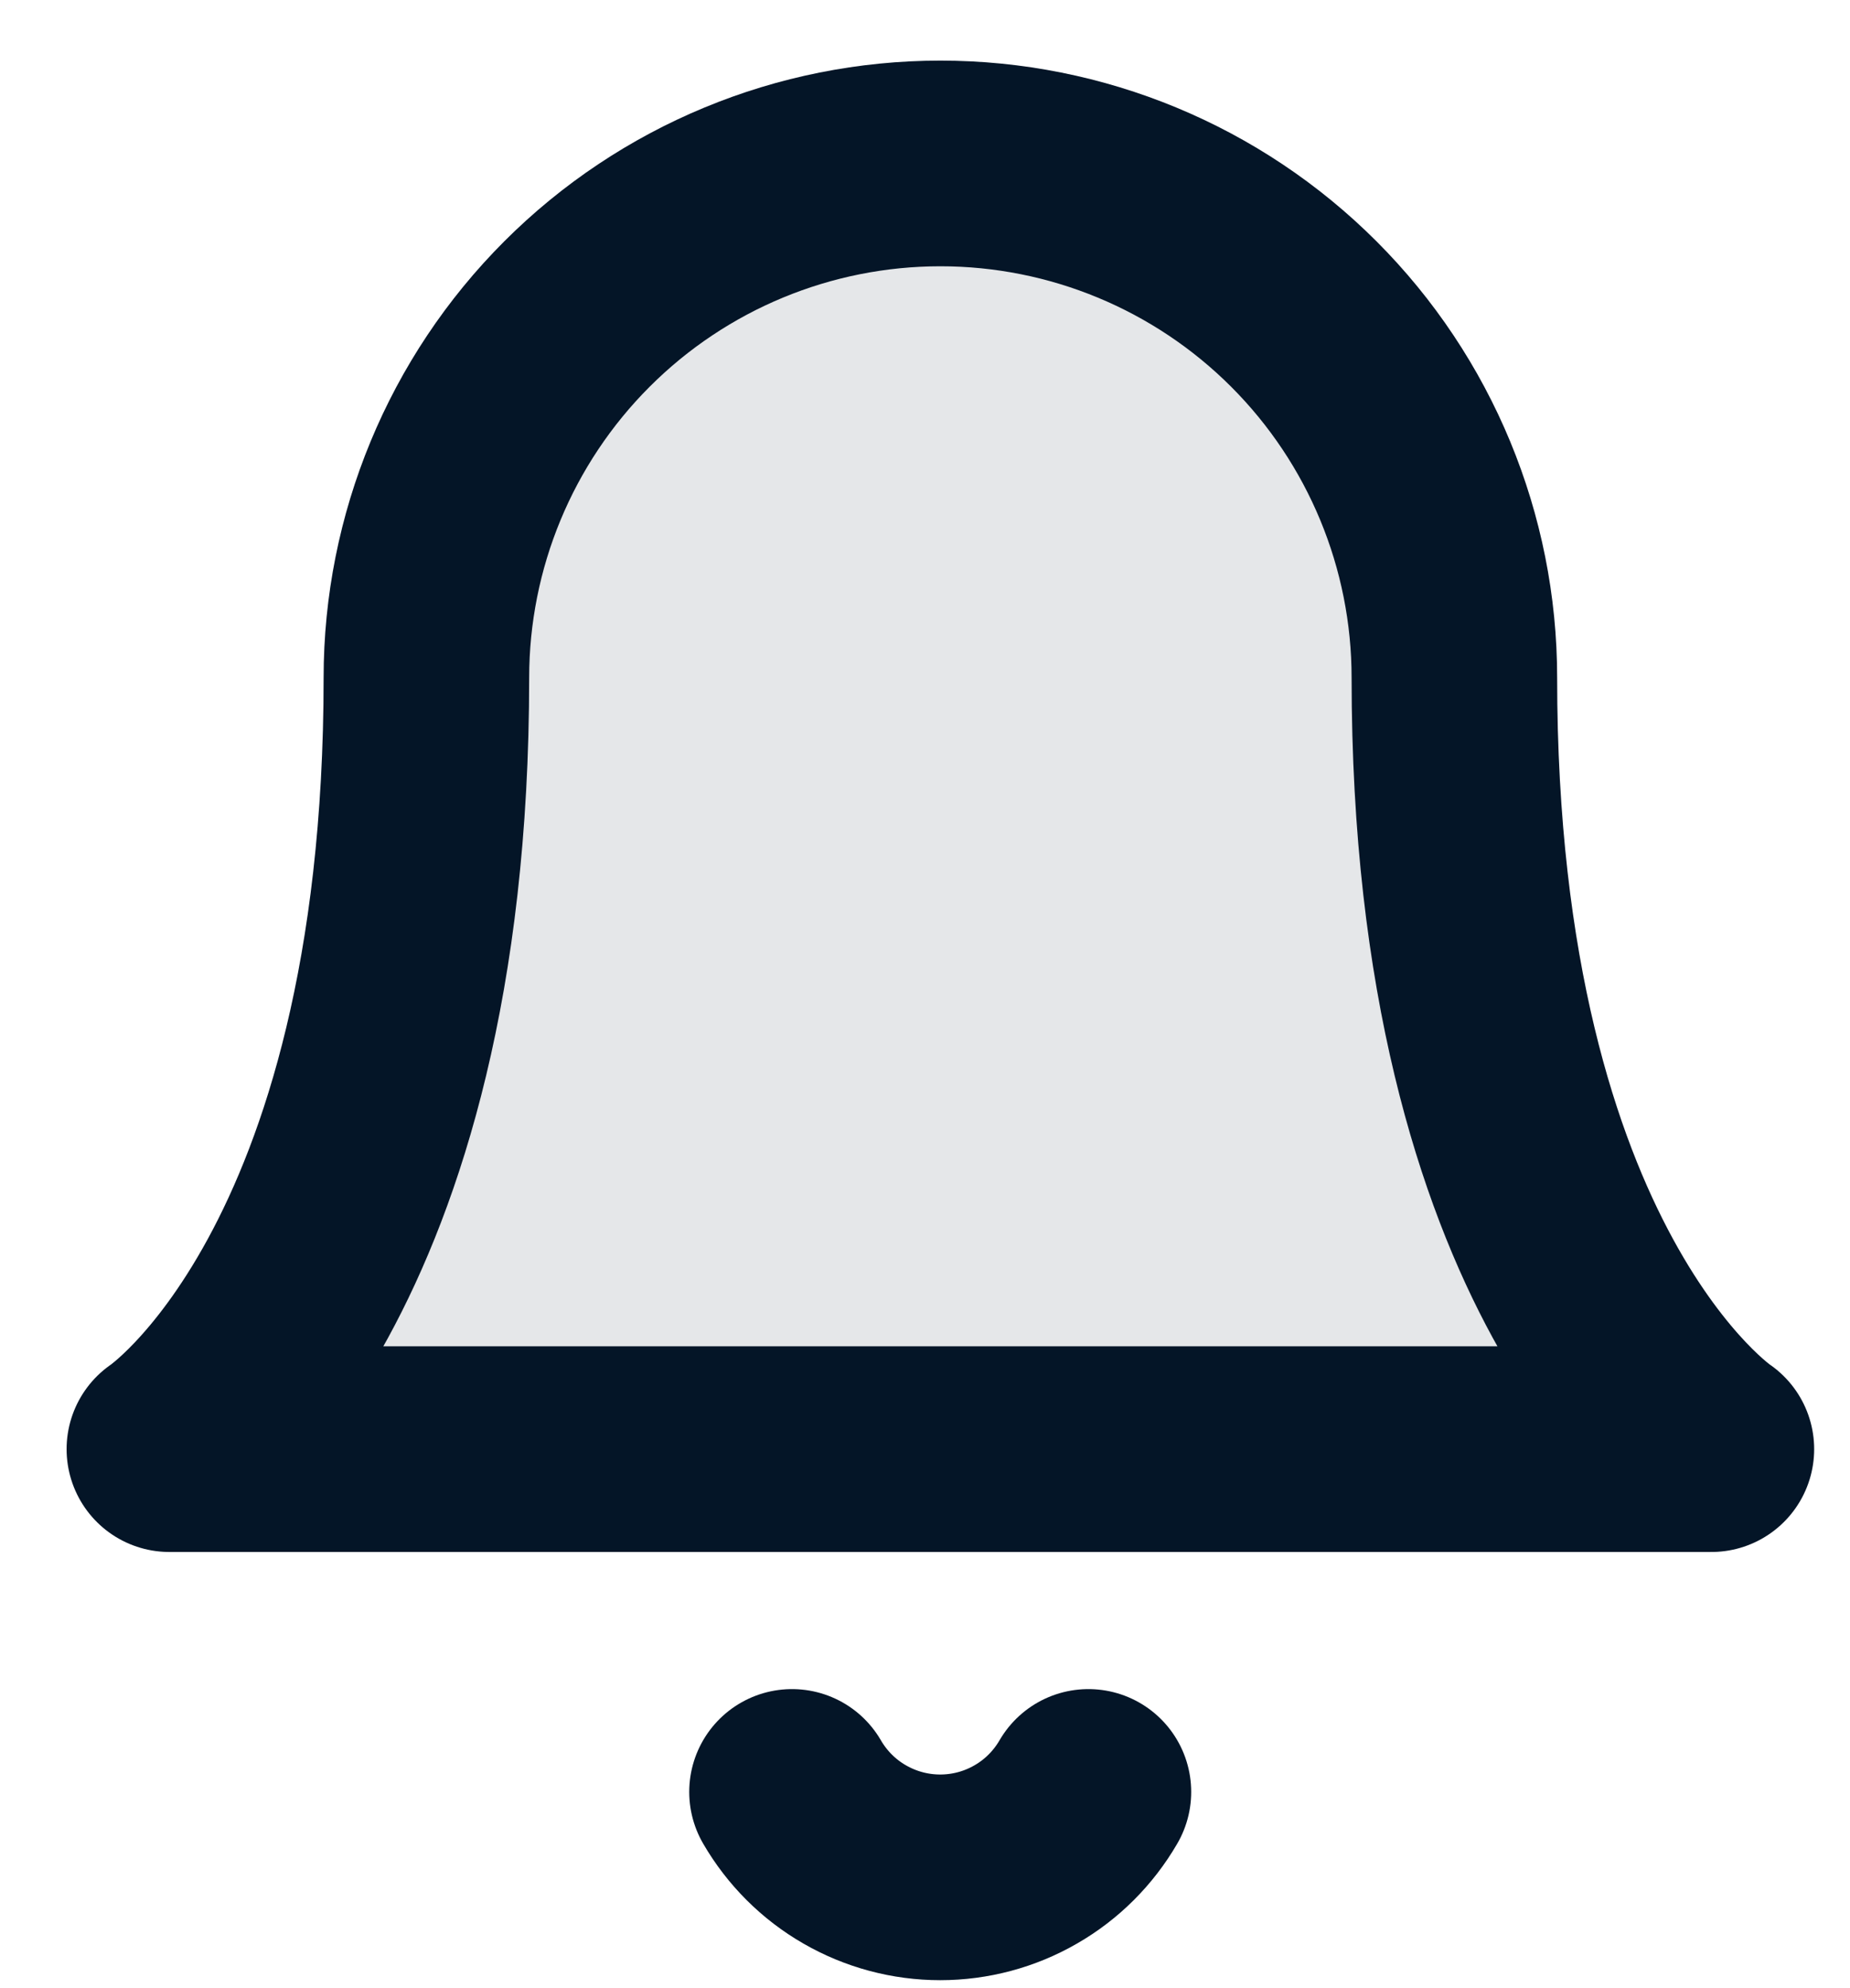
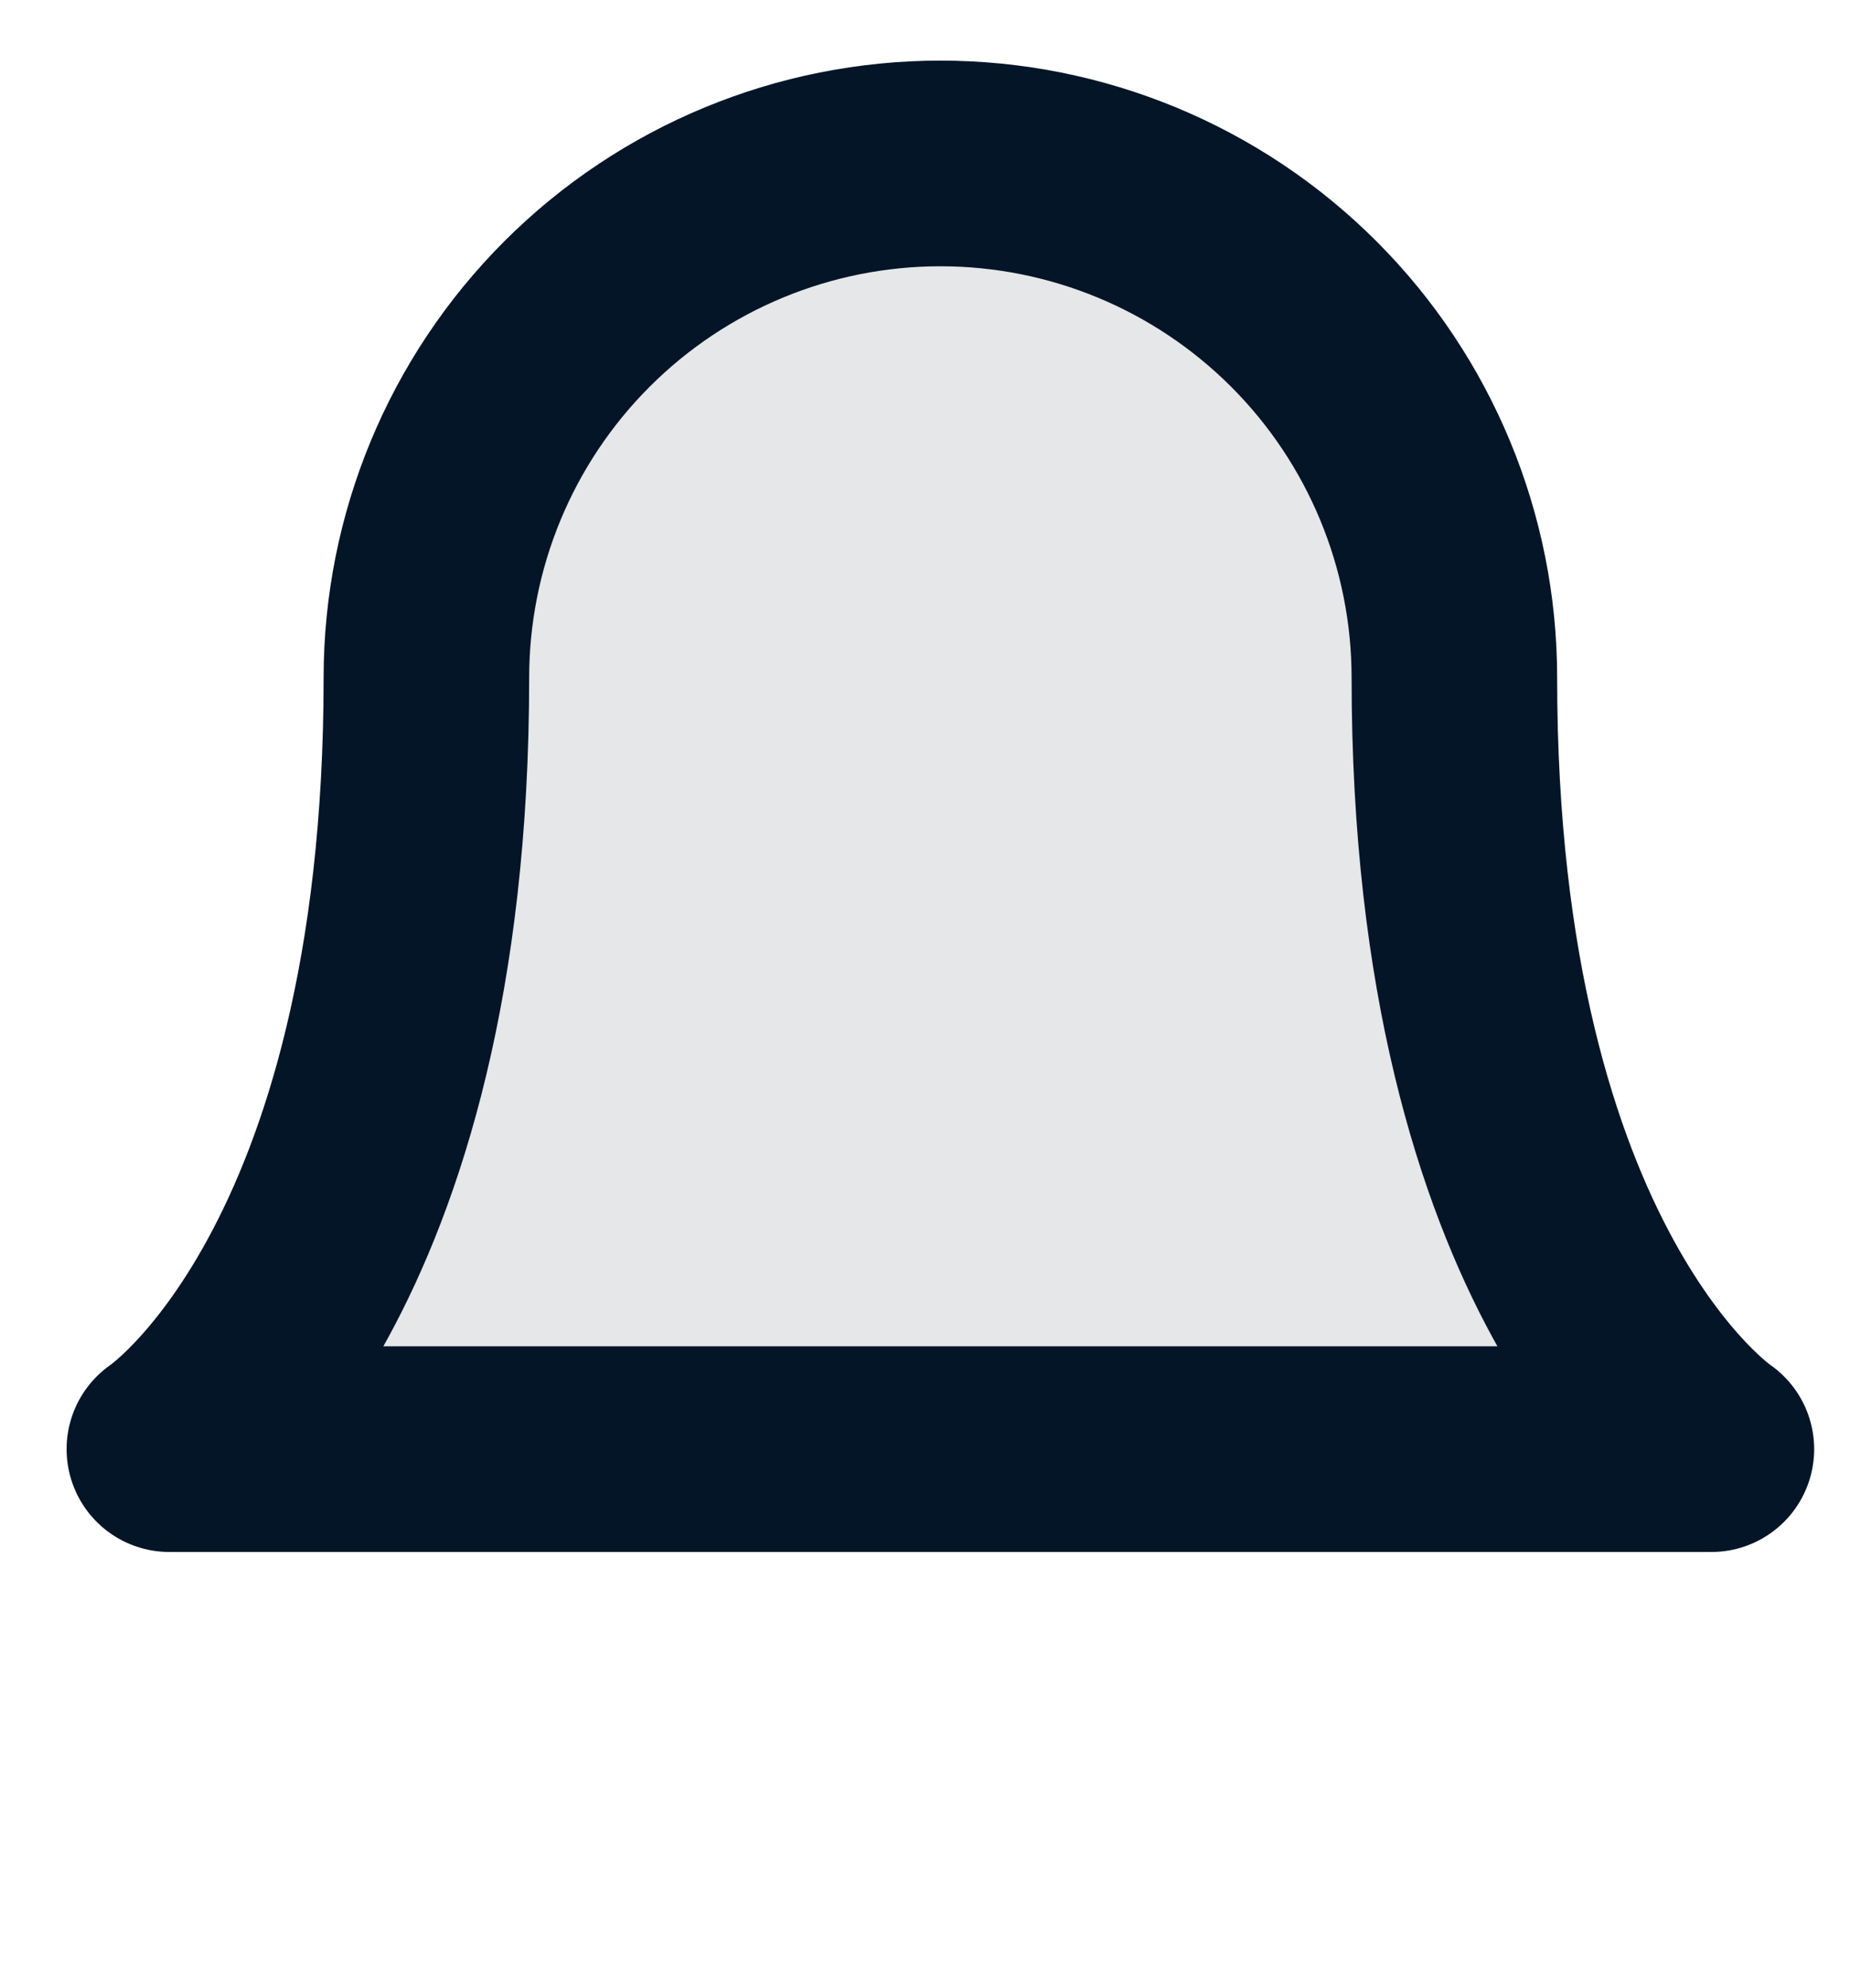
<svg xmlns="http://www.w3.org/2000/svg" width="27" height="29" viewBox="0 0 27 29" fill="none">
  <path d="M21.226 9.886C21.226 7.896 20.436 5.988 19.029 4.581C17.622 3.174 15.714 2.384 13.725 2.384C11.735 2.384 9.827 3.174 8.42 4.581C7.013 5.988 6.223 7.896 6.223 9.886C6.223 18.638 2.472 21.138 2.472 21.138H24.977C24.977 21.138 21.226 18.638 21.226 9.886Z" fill="#E5E7E9" stroke="#041527" stroke-width="3" stroke-linecap="round" stroke-linejoin="round" />
-   <path d="M15.885 26.138C15.665 26.517 15.35 26.832 14.97 27.05C14.591 27.269 14.16 27.384 13.722 27.384C13.284 27.384 12.854 27.269 12.474 27.05C12.094 26.832 11.779 26.517 11.559 26.138" stroke="#041527" stroke-width="3" stroke-linecap="round" stroke-linejoin="round" />
</svg>